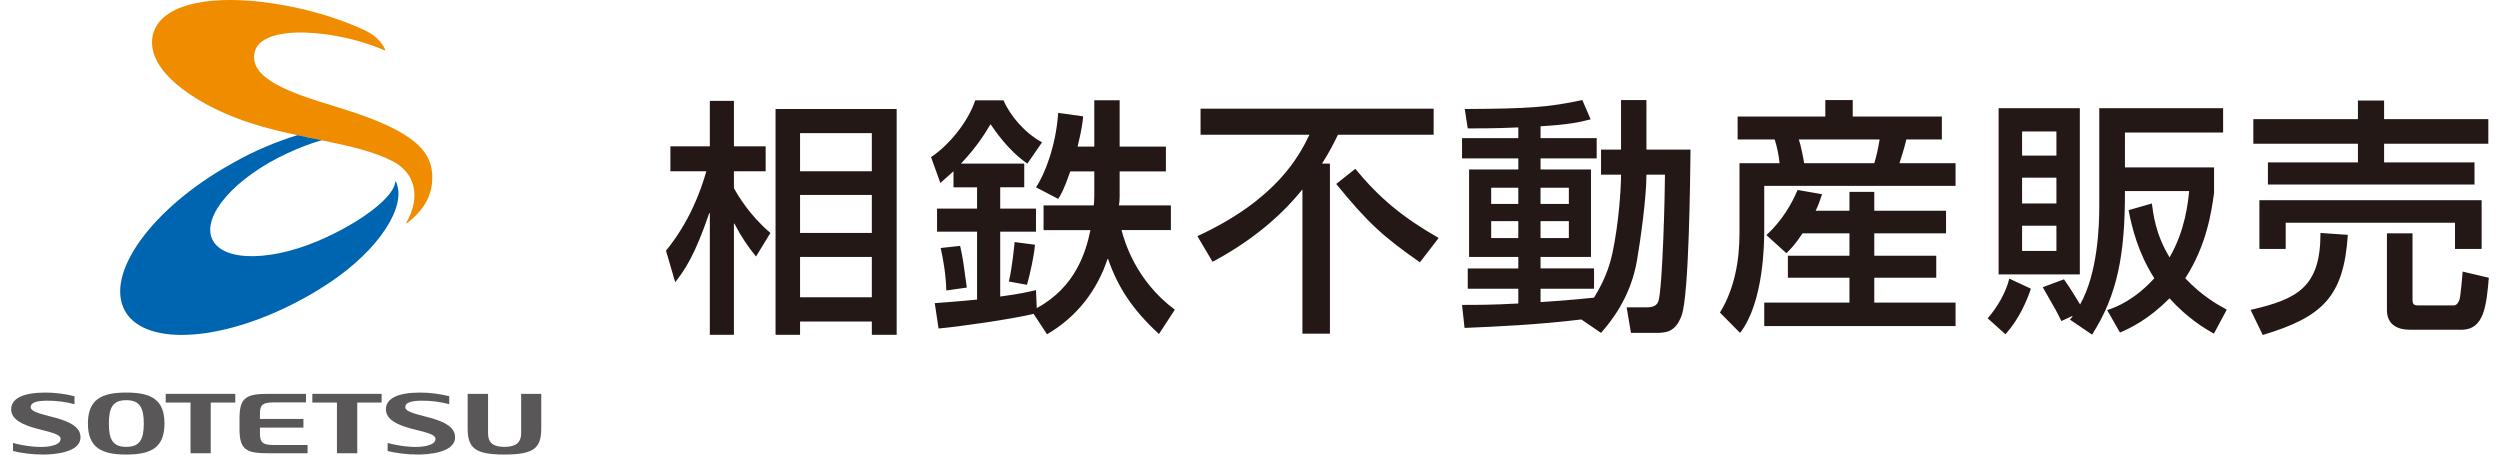
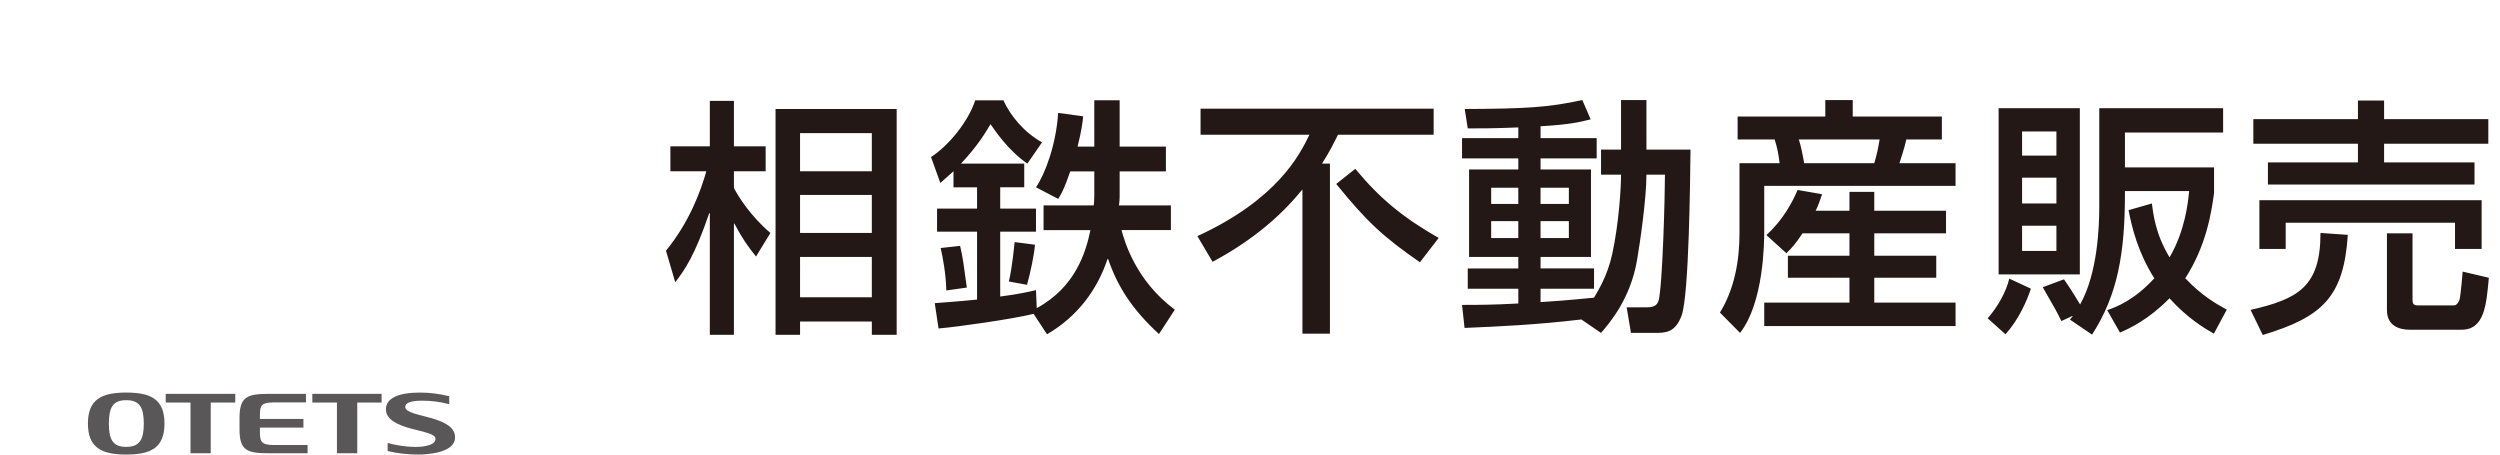
<svg xmlns="http://www.w3.org/2000/svg" version="1.1" id="レイヤー_1" x="0px" y="0px" viewBox="0 0 220 40" style="enable-background:new 0 0 220 40;" xml:space="preserve">
  <style type="text/css">
	.st0{fill:#FFFFFF;}
	.st1{fill:#2E2624;}
	.st2{fill:#211613;}
	.st3{fill:#E8900F;}
	.st4{fill:#1B2955;}
	.st5{fill:#9D9C9D;}
	.st6{fill:#231815;}
	.st7{fill:#F08C00;}
	.st8{fill:#595757;}
	.st9{fill:#0065B1;}
</style>
  <g>
    <g>
      <g>
        <g>
          <path class="st6" d="M76.721,17.156V20.5h-6.316v-3.344H76.721z M68.248,9.591v19.873h2.157v-1.172h6.316v1.172h2.186V9.591      H68.248z M76.721,22.61v3.547h-6.316V22.61H76.721z M76.721,11.718v3.353h-6.316v-3.353H76.721z M59.42,24.837      c0.833-1.08,1.696-2.287,2.991-6.073h0.054v10.7h2.12V19.67h0.038c0.702,1.325,1.196,2.025,1.907,2.903l1.265-2.074      c-1.825-1.548-2.894-3.344-3.21-3.951v-1.478h2.792v-2.194h-2.792V8.877h-2.12v3.999h-3.47v2.194h3.163      c-0.524,1.849-1.525,4.504-3.551,6.993L59.42,24.837z M90.957,27.62c-1.869,0.459-6.664,1.145-8.365,1.286l-0.333-2.229      c0.834-0.07,1.773-0.121,3.722-0.315v-5.973h-3.52v-2.034h3.52v-1.872h-2.074v-1.411c-0.572,0.51-0.843,0.753-1.156,1.029      l-0.821-2.278c1.563-1.022,3.264-3.096,3.892-4.996h2.485c0.591,1.369,1.872,2.866,3.391,3.7l-1.289,1.872      c-1.746-1.205-2.907-2.996-3.243-3.471c-0.426,0.709-1.118,1.902-2.604,3.471h5.571v2.083h-2.115v1.872h3.148v2.034h-3.148      v5.707c1.674-0.216,2.587-0.431,3.148-0.568l0.067,1.587c3.406-1.844,4.324-4.926,4.724-6.865h-4.124v-2.173h4.416      c0.023-0.234,0.048-0.459,0.048-0.804v-2.19h-2.114c-0.575,1.661-0.835,2.074-1.064,2.419l-1.953-1.019      c0.791-1.166,1.759-3.682,1.953-6.548l2.198,0.304c-0.045,0.489-0.116,1.138-0.49,2.665h1.47V8.826h2.232v4.076h4.071v2.18      h-4.071v2.229c0,0.306-0.021,0.47-0.063,0.765h4.572v2.173h-4.344c0.266,0.996,1.251,4.449,4.69,7.002l-1.394,2.143      c-2.387-2.185-3.655-4.21-4.48-6.608h-0.045c-0.884,2.651-2.584,5.033-5.328,6.632L90.957,27.62z M84.49,21.635      c0.272,1.216,0.287,1.474,0.59,3.67l-1.805,0.257c-0.03-1.414-0.303-2.915-0.497-3.737L84.49,21.635z M91.077,21.535      c-0.064,0.913-0.447,2.651-0.702,3.529l-1.598-0.292c0.312-1.267,0.482-3.251,0.51-3.469L91.077,21.535z M114.614,16.697h-0.026      c-2.131,2.642-4.88,4.743-7.883,6.342l-1.335-2.259c7.042-3.237,9.006-7.16,9.859-8.921h-9.58V9.565h20.512v2.294h-8.42      c-0.29,0.575-0.667,1.383-1.402,2.539h0.695v14.964h-2.421V16.697z M119.264,14.855c2.163,2.616,4.197,4.289,7.339,6.085      l-1.651,2.141c-3.236-2.252-4.624-3.522-7.365-6.893L119.264,14.855z M133.61,16.519v1.425h-2.387v-1.425H133.61z       M140.89,29.295c0.796-0.915,2.602-3.045,3.171-6.414c0.293-1.701,0.824-5.475,0.824-7.459V15.37h1.631      c0,1.684-0.205,9.836-0.568,11.117c-0.093,0.232-0.247,0.558-1.004,0.558h-1.799l0.379,2.25h2.08c0.938,0,1.819,0,2.381-1.541      c0.657-1.854,0.745-11.979,0.78-14.591h-3.879V8.803h-2.235v4.361h-1.76v2.206h1.76v0.053c0,1.077-0.182,4.178-0.768,6.905      c-0.438,2.02-1.325,3.367-1.608,3.865c-0.324,0.032-2.268,0.241-4.706,0.392v-1.179h4.706v-1.784h-4.706v-1.01h4.437v-7.697      h-4.437v-0.978h4.939v-1.78h-4.939v-1.047c2.533-0.139,3.535-0.382,4.409-0.609l-0.734-1.696      c-3.001,0.642-4.749,0.758-10.348,0.788l0.266,1.708c1.059,0,2.363,0,4.449-0.088v0.945h-4.952v1.78h4.952v0.978h-4.333v7.697      h4.333v1.01h-4.449v1.784h4.449v1.3c-2.292,0.125-3.673,0.125-4.952,0.125l0.221,2.025c2.726-0.114,6.302-0.266,10.28-0.744      L140.89,29.295z M133.61,19.457v1.492h-2.387v-1.492H133.61z M138.059,16.519v1.425h-2.491v-1.425H138.059z M138.059,19.457      v1.492h-2.491v-1.492H138.059z M165.405,12.274c-0.118,0.744-0.248,1.346-0.468,2.088h-6.17      c-0.086-0.524-0.313-1.668-0.472-2.088H165.405z M162.752,20.532v1.972h-5.417v1.939h5.417v2.185h-7.498v2.067h16.836v-2.067      h-7.153v-2.185h5.454v-1.939h-5.454v-1.972h6.314v-1.99h-6.314v-1.657h-2.185v1.657h-2.973c0.269-0.528,0.37-0.906,0.563-1.451      l-2.152-0.375c-0.509,1.189-1.32,2.662-2.746,3.974l1.759,1.592c0.415-0.408,0.783-0.778,1.418-1.749H162.752z M152.911,12.274      h3.262c0.229,0.728,0.352,1.369,0.43,2.088h-3.528v6.17c0,2.426-0.445,4.905-1.72,6.974l1.769,1.789      c2.101-2.688,2.129-8.003,2.129-8.972v-3.969h16.836v-1.993h-4.938c0.111-0.371,0.433-1.286,0.605-2.088h3.128v-2.02h-7.843      V8.803h-2.414v1.451h-7.716V12.274z M180.964,15.636v2.268h-3.021v-2.268H180.964z M175.878,24.149h7.147V9.521h-7.147V24.149z       M180.964,11.567v2.129h-3.021v-2.129H180.964z M180.964,19.867v2.215h-3.021v-2.215H180.964z M184.1,29.446      c2.243-3.489,2.909-7.093,2.895-12.63h5.649c-0.097,0.987-0.341,3.45-1.721,5.832c-1.266-2.088-1.434-3.858-1.559-4.743      l-2.051,0.591c0.297,1.52,0.818,3.712,2.267,5.994c-1.755,1.912-3.335,2.535-4.148,2.801l1.126,1.976      c0.877-0.382,2.511-1.14,4.357-3.017c1.587,1.761,3.098,2.655,3.907,3.112l1.133-2.111c-0.904-0.494-2.224-1.251-3.652-2.762      c1.859-2.887,2.296-5.763,2.535-7.51v-2.248h-7.843v-3.068h8.639V9.521h-10.898v8.629c0,1.759-0.131,5.876-1.687,8.645      c-0.107-0.167-0.804-1.358-1.418-2.215l-1.87,0.695c1.145,1.976,1.26,2.204,1.642,2.98l0.951-0.445l0.034,0.044      c-0.042,0.046-0.091,0.081-0.23,0.273L184.1,29.446z M176.816,24.517c-0.263,1.152-1.04,2.523-1.901,3.494l1.568,1.407      c1.226-1.374,1.9-3.01,2.236-4.013L176.816,24.517z M198.293,10.483h9.205V8.849h2.302v1.633h9.172v2.169H209.8v1.641h7.957      v1.944h-18.18v-1.944h7.921v-1.641h-9.205V10.483z M198.827,17.617h19.557v4.289h-2.343v-2.305h-14.899v2.305h-2.316V17.617z       M206.609,20.666c-0.357,5.459-2.234,7.234-7.488,8.812l-1.069-2.208c4.131-0.95,6.16-2,6.15-6.77L206.609,20.666z       M219.017,24.443c-0.213,2.405-0.394,4.572-2.398,4.572h-4.576c-0.846,0-1.992-0.301-1.992-1.724v-6.759h2.251v5.807      c0,0.306,0.032,0.535,0.436,0.535h3.229c0.298,0,0.478-0.512,0.478-0.535c0.095-0.366,0.269-2.303,0.269-2.438L219.017,24.443z" />
-           <path class="st7" d="M29.427,9.347c-3.837-1.159-7.475-2.417-7.035-4.68c0.524-2.716,7.473-2.007,11.456-0.236l0.06-0.056      c-0.43-0.855-0.952-1.318-2.051-1.831c-2.595-1.133-5.387-1.949-8.819-2.375c-5.013-0.579-8.803,0.324-9.538,2.725      c-0.923,3.11,3.457,6.147,7.89,7.714c4.823,1.694,9.914,1.886,13.207,3.601c1.79,0.945,2.552,2.947,1.141,5.431h0.087      c1.489-1.175,2.265-2.44,2.213-4.182C37.964,12.934,35.772,11.264,29.427,9.347z" />
          <g>
            <g>
              <path class="st8" d="M14.474,37.27c0,2.129-1.185,2.73-3.366,2.73c-2.166,0-3.371-0.6-3.371-2.73        c0-2.127,1.205-2.725,3.371-2.725C13.289,34.546,14.474,35.143,14.474,37.27z M12.655,37.27c0-1.4-0.365-2.055-1.547-2.055        s-1.528,0.656-1.528,2.055c0,1.406,0.346,2.055,1.528,2.055S12.655,38.677,12.655,37.27z" />
-               <path class="st8" d="M4.218,39.296c0.671-0.1,1.114-0.292,1.114-0.672c0-0.443-0.934-0.584-2.157-0.922        c-1.101-0.299-2.192-0.758-2.192-1.68c0-0.957,1.04-1.476,3.021-1.476c0.842,0,1.733,0.114,2.551,0.322        c0,0.123,0,0.512,0,0.704c-0.764-0.22-1.632-0.313-2.387-0.313c-1.118,0-1.467,0.232-1.467,0.565        c0,0.468,1.184,0.656,2.312,0.976c1.153,0.338,2.071,0.785,2.071,1.682c0,1.393-2.494,1.518-3.27,1.518        c-0.938,0-1.88-0.114-2.67-0.31c0-0.134,0-0.521,0-0.709C2.171,39.265,3.428,39.4,4.218,39.296z" />
              <path class="st8" d="M37.18,39.296c0.691-0.1,1.144-0.292,1.144-0.672c0-0.443-0.941-0.584-2.201-0.922        c-1.088-0.299-2.162-0.758-2.162-1.68c0-0.957,1.034-1.476,3.012-1.476c0.849,0,1.744,0.114,2.56,0.322        c0,0.123,0,0.512,0,0.704c-0.77-0.22-1.63-0.313-2.383-0.313c-1.132,0-1.486,0.232-1.486,0.565        c0,0.468,1.185,0.656,2.311,0.976c1.147,0.338,2.071,0.785,2.071,1.682c0,1.393-2.501,1.518-3.258,1.518        c-0.939,0-1.878-0.114-2.676-0.31c0-0.134,0-0.521,0-0.709C35.16,39.265,36.388,39.4,37.18,39.296z" />
              <path class="st8" d="M21.078,37.815c0,1.865,0.731,2.071,2.566,2.071h3.423v-0.725h-2.983c-1.115,0-1.21-0.336-1.21-1.121        v-0.412h3.827v-0.76h-3.827v-0.357c0-0.779,0.095-1.098,1.21-1.098h2.841v-0.753h-3.281c-1.835,0-2.566,0.229-2.566,2.085        V37.815z" />
              <polygon class="st8" points="16.765,39.886 18.544,39.886 18.544,35.424 20.704,35.424 20.704,34.659 14.583,34.659         14.583,35.424 16.765,35.424       " />
              <polygon class="st8" points="29.651,39.886 31.439,39.886 31.439,35.424 33.582,35.424 33.582,34.659 27.486,34.659         27.486,35.424 29.651,35.424       " />
            </g>
-             <path class="st8" d="M45.862,34.659v3.452c0,0.846-0.478,1.214-1.474,1.214c-1.001,0-1.439-0.361-1.439-1.214v-3.452h-1.795       v3.042c0,1.733,0.657,2.299,3.236,2.299c2.603,0,3.24-0.565,3.24-2.299v-3.042H45.862z" />
          </g>
-           <path class="st9" d="M34.783,15.97c-0.038,1.272-2.785,3.397-6.035,4.894c-4.604,2.169-9.114,2.245-10.068,0.195      c-0.963-2.051,2.011-5.45,6.626-7.581c1.028-0.475,2.046-0.869,3.019-1.145c-0.71-0.125-1.428-0.278-2.139-0.443      c-1.862,0.572-3.843,1.386-5.793,2.509C13.369,18.301,9.18,24.107,11,27.363c1.824,3.246,8.966,2.683,15.955-1.237      c0.723-0.396,1.395-0.82,2.037-1.247c4.34-2.88,6.881-6.761,5.841-8.916L34.783,15.97z" />
        </g>
      </g>
    </g>
  </g>
</svg>